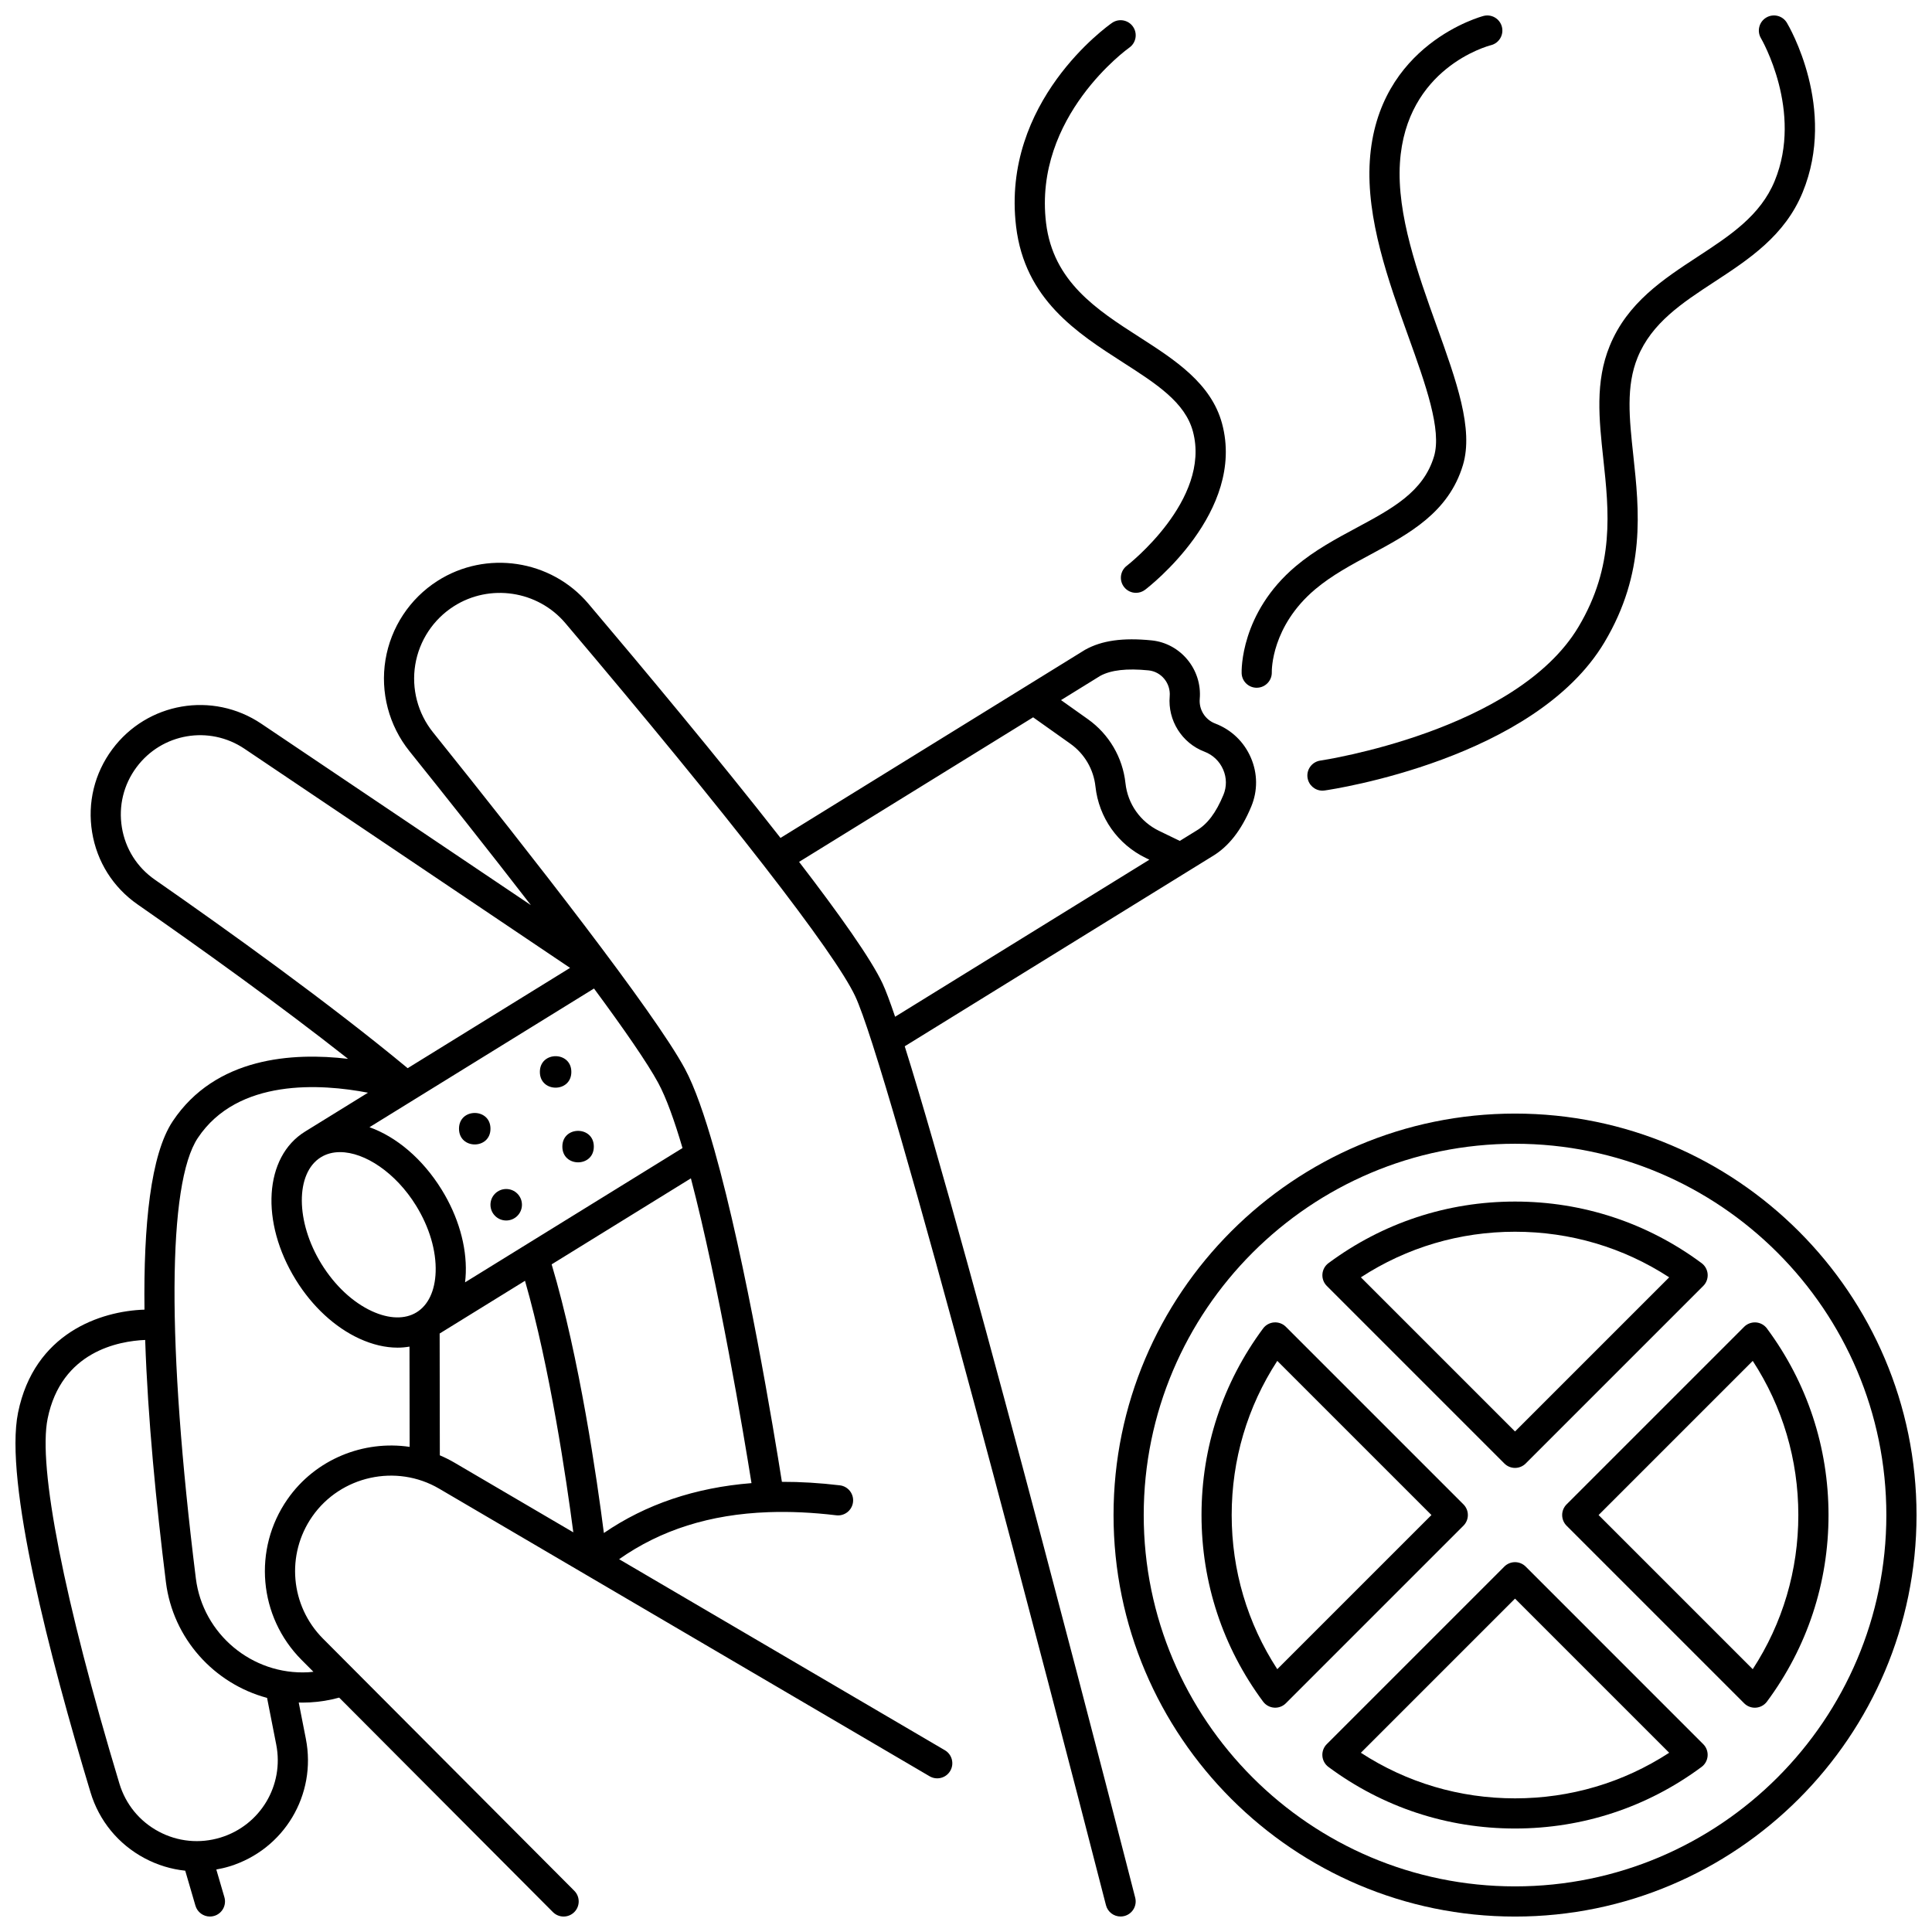
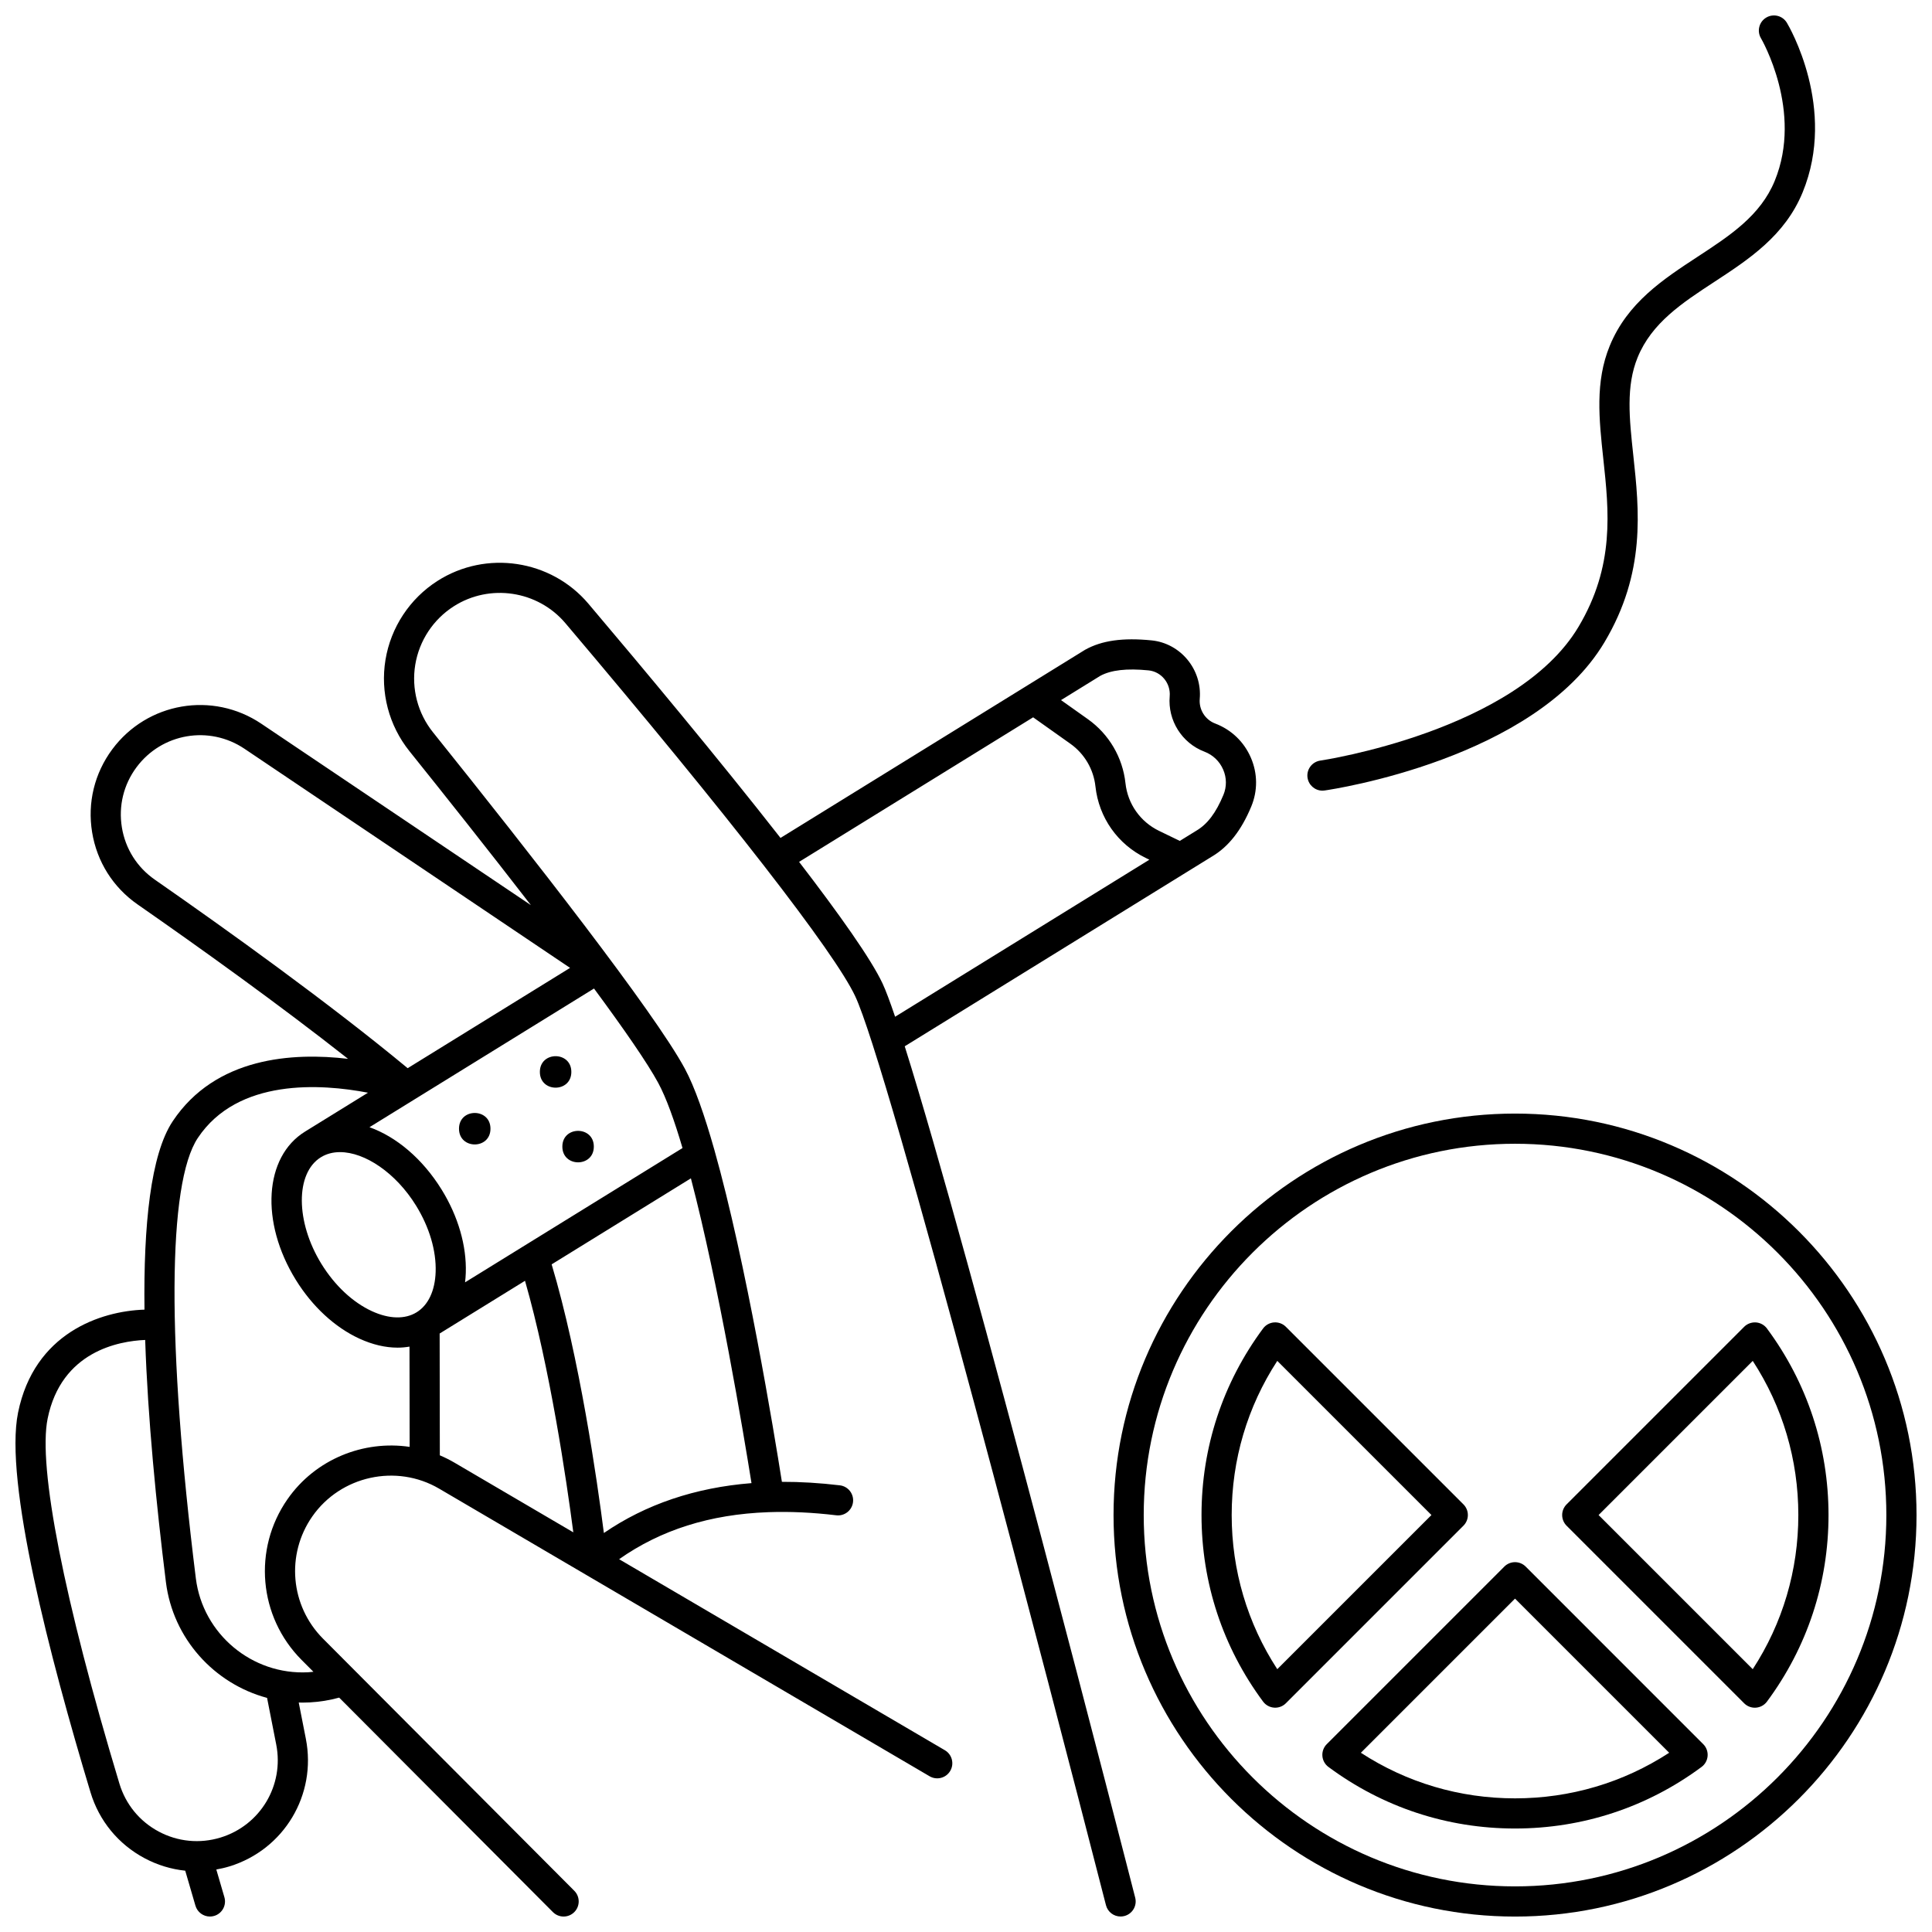
<svg xmlns="http://www.w3.org/2000/svg" width="800px" height="800px" version="1.1" viewBox="144 144 512 512">
  <defs>
    <clipPath id="d">
      <path d="m148.09 293h328.91v358.9h-328.91z" />
    </clipPath>
    <clipPath id="c">
      <path d="m439 439h212.9v212.9h-212.9z" />
    </clipPath>
    <clipPath id="b">
-       <path d="m473 148.09h70v178.91h-70z" />
+       <path d="m473 148.09h70v178.91h-70" />
    </clipPath>
    <clipPath id="a">
      <path d="m490 148.09h136v205.91h-136z" />
    </clipPath>
  </defs>
  <g clip-path="url(#d)">
    <path d="m383.76 421.28 75.199-46.449c0.02-0.012 0.039-0.023 0.055-0.035l6.148-3.797c4.391-2.582 7.805-6.926 10.441-13.277 1.727-4.164 1.691-8.754-0.105-12.918-1.816-4.215-5.18-7.438-9.473-9.07-2.644-1.008-4.324-3.68-4.082-6.504 0.672-7.785-5.055-14.75-12.77-15.523-7.582-0.758-13.164 0.023-17.559 2.461-0.055 0.027-0.109 0.062-0.16 0.094l-15.605 9.641c-0.004 0.004-0.012 0.008-0.016 0.012l-64.992 40.145c-16.387-20.957-36.555-45.117-50.918-62.082-9.902-11.691-27.102-14.277-40.008-6.016-7.336 4.695-12.352 12.316-13.762 20.906-1.41 8.59 0.906 17.41 6.352 24.199 9.031 11.258 20.906 26.199 32.184 40.801l-71.434-48.07c-12.895-8.676-30.246-5.695-39.508 6.781-4.719 6.363-6.617 14.172-5.336 21.988 1.277 7.809 5.559 14.602 12.055 19.121 16 11.133 37.281 26.344 55.77 40.918-14.59-1.738-35.109-0.504-46.461 16.527-5.867 8.797-7.762 27.605-7.488 49.934-11.664 0.375-29.223 6.234-33.504 27.293-3.711 18.246 8.395 64.793 19.199 100.62 2.273 7.543 7.356 13.742 14.305 17.453 3.41 1.824 7.066 2.926 10.801 3.32l2.703 9.27c0.512 1.746 2.106 2.879 3.836 2.879 0.371 0 0.75-0.051 1.121-0.16 2.121-0.617 3.336-2.84 2.719-4.957l-2.144-7.348c1.152-0.207 2.301-0.465 3.441-0.812 14.488-4.426 23.207-18.969 20.289-33.832l-1.887-9.609c0.324 0.008 0.652 0.023 0.98 0.023 0.648 0 1.301-0.02 1.957-0.055 2.644-0.141 5.25-0.566 7.781-1.266l56.645 56.84c0.781 0.785 1.809 1.176 2.832 1.176 1.02 0 2.043-0.391 2.824-1.168 1.562-1.559 1.57-4.09 0.012-5.652l-66.598-66.824c-8.664-8.695-9.859-22.312-2.84-32.383 7.512-10.777 22.277-14.016 33.613-7.371l129.98 76.223c1.906 1.117 4.356 0.48 5.473-1.426 1.117-1.906 0.48-4.356-1.426-5.473l-86.328-50.625c11.035-7.766 24.086-11.898 39.5-12.461 0.039 0.004 0.082-0.004 0.125-0.004 5.652-0.199 11.617 0.07 17.918 0.828 2.195 0.262 4.184-1.301 4.445-3.496 0.262-2.191-1.301-4.184-3.496-4.445-5.297-0.633-10.414-0.941-15.352-0.926-2.043-12.926-9.477-58.203-17.902-87.996 0-0.004-0.004-0.008-0.004-0.012-2.559-9.043-5.207-16.664-7.824-21.508-8.098-15-40.762-56.742-66.734-89.121-4.031-5.023-5.742-11.547-4.699-17.902 1.043-6.356 4.754-11.992 10.18-15.469 9.551-6.113 22.273-4.199 29.598 4.445 43.336 51.168 71.332 87.199 76.809 98.859 1.078 2.297 2.641 6.676 4.57 12.676 0.027 0.094 0.055 0.191 0.09 0.285 16.812 52.363 61.297 225.98 61.797 227.93 0.461 1.809 2.086 3.008 3.871 3.008 0.328 0 0.66-0.039 0.996-0.125 2.141-0.547 3.43-2.727 2.883-4.863-2.004-7.824-43.516-169.84-61.078-225.63zm-207.46-58.008c-0.926-5.664 0.445-11.32 3.867-15.93 6.707-9.043 19.281-11.199 28.621-4.914l86.285 58.07-43.035 26.582c-20.684-17.141-47.672-36.512-67.004-49.961-4.707-3.273-7.809-8.191-8.734-13.848zm40.906 243.06c2.125 10.824-4.227 21.418-14.777 24.641-5.496 1.676-11.309 1.109-16.371-1.594-5.062-2.703-8.758-7.219-10.414-12.711-14.684-48.691-21.617-83.945-19.02-96.723 3.625-17.828 18.859-20.551 25.852-20.844 0.684 20.734 2.949 43.691 5.492 64.16 1.867 15.023 12.832 26.949 26.809 30.699zm2.988-65.035c-9.234 13.246-7.664 31.164 3.734 42.602l3.133 3.144c-0.461 0.047-0.926 0.098-1.391 0.125-14.859 0.789-27.934-10.137-29.77-24.891-7.715-62.098-7.523-104.64 0.527-116.71 10.602-15.898 32.715-14.363 45.094-11.988l-16.688 10.309c-10.84 6.695-11.914 23.953-2.441 39.285 4.359 7.059 10.348 12.594 16.855 15.582 3.465 1.59 6.887 2.387 10.113 2.387 1.078 0 2.133-0.098 3.16-0.273l0.039 26.57c-12.203-1.816-24.965 3.238-32.367 13.863zm13.914-91.973c6.574 0 14.781 5.477 20.145 14.164 3.539 5.734 5.387 11.973 5.199 17.578-0.168 5-1.957 8.801-5.039 10.703-3.078 1.902-7.277 1.801-11.828-0.285-5.094-2.34-9.848-6.785-13.391-12.516-6.879-11.137-6.949-24.086-0.16-28.281 1.496-0.926 3.223-1.363 5.074-1.363zm26.453 80.352-0.047-32.281 22.621-13.973c6.613 23.059 10.969 52.684 12.801 66.664l-31.527-18.488c-1.25-0.73-2.539-1.367-3.848-1.922zm43.473 20.586c-1.793-14.027-6.434-46.379-13.84-71.195l36.902-22.793c7.387 28.191 13.98 67.785 16.059 80.77-14.934 1.188-28.016 5.606-39.121 13.219zm20.84-102.02-57.629 35.594c0.098-0.816 0.168-1.648 0.195-2.508 0.242-7.16-2.027-14.992-6.387-22.047-5.109-8.27-12.09-14.043-19.137-16.559l59.504-36.754c7.867 10.66 14.152 19.715 17.012 25.008 2.129 3.93 4.301 9.984 6.441 17.266zm110.7-125.13c2.859-1.555 7.055-2.027 12.809-1.453 3.387 0.34 5.898 3.422 5.602 6.875-0.551 6.363 3.234 12.395 9.203 14.664 2.25 0.855 4.016 2.547 4.973 4.762 0.934 2.164 0.953 4.539 0.062 6.688-1.973 4.754-4.231 7.758-7.184 9.496l-4.379 2.703-5.481-2.652c-4.984-2.414-8.32-7.141-8.918-12.648-0.738-6.809-4.367-12.992-9.957-16.957l-7.121-5.055zm-79.805 49.293 62.023-38.309 9.879 7.012c3.723 2.644 6.141 6.762 6.633 11.301 0.898 8.266 5.902 15.363 13.387 18.984l0.902 0.438-67.379 41.617c-1.359-4.008-2.488-7.031-3.344-8.852-3.031-6.453-11.441-18.316-22.102-32.191z" />
  </g>
-   <path d="m278.15 459.1c-2.305 0-4.172 1.867-4.172 4.172 0 2.305 1.867 4.172 4.172 4.172 2.305 0 4.172-1.867 4.172-4.172 0-2.305-1.867-4.172-4.172-4.172z" />
  <path d="m301.37 447.86c0 5.562-8.34 5.562-8.34 0 0-5.559 8.34-5.559 8.34 0" />
  <path d="m273.98 443.12c0 5.559-8.34 5.559-8.34 0 0-5.562 8.34-5.562 8.34 0" />
  <path d="m295.41 428.07c0 5.562-8.34 5.562-8.34 0 0-5.559 8.34-5.559 8.34 0" />
  <g clip-path="url(#c)">
    <path d="m545.5 439.11c-58.668 0-106.4 47.73-106.4 106.4 0 58.668 47.73 106.4 106.4 106.4 58.668 0 106.4-47.73 106.4-106.4 0-58.668-47.73-106.4-106.4-106.4zm0 204.8c-54.258 0-98.402-44.145-98.402-98.402 0-54.258 44.145-98.402 98.402-98.402 54.258 0 98.402 44.145 98.402 98.402-0.004 54.258-44.145 98.402-98.402 98.402z" />
  </g>
-   <path d="m542.67 531.84c0.75 0.75 1.766 1.172 2.828 1.172s2.078-0.422 2.828-1.172l47.059-47.059c0.82-0.82 1.246-1.961 1.16-3.121-0.086-1.16-0.672-2.227-1.605-2.918-14.391-10.676-31.488-16.316-49.441-16.316s-35.051 5.644-49.441 16.316c-0.934 0.691-1.52 1.758-1.605 2.918-0.086 1.16 0.336 2.301 1.16 3.121zm2.828-61.418c14.664 0 28.691 4.164 40.855 12.082l-40.855 40.852-40.852-40.852c12.16-7.918 26.188-12.082 40.852-12.082z" />
  <path d="m612.26 496.06c-0.691-0.934-1.758-1.52-2.918-1.605-1.156-0.074-2.301 0.34-3.121 1.16l-47.059 47.059c-0.75 0.75-1.172 1.766-1.172 2.828 0 1.059 0.422 2.078 1.172 2.828l47.059 47.059c0.754 0.754 1.77 1.172 2.828 1.172 0.098 0 0.195-0.004 0.293-0.012 1.16-0.086 2.227-0.672 2.918-1.605 10.676-14.391 16.316-31.488 16.316-49.441-0.004-17.957-5.644-35.051-16.316-49.441zm-3.766 90.293-40.852-40.852 40.852-40.852c7.918 12.16 12.082 26.191 12.082 40.852s-4.16 28.691-12.082 40.852z" />
  <path d="m548.32 559.16c-0.75-0.75-1.766-1.172-2.828-1.172s-2.078 0.422-2.828 1.172l-47.059 47.059c-0.82 0.82-1.246 1.961-1.16 3.121 0.086 1.16 0.672 2.227 1.605 2.918 14.391 10.676 31.488 16.316 49.441 16.316 17.953 0 35.051-5.644 49.441-16.316 0.934-0.691 1.52-1.758 1.605-2.918 0.086-1.16-0.336-2.301-1.16-3.121zm-2.824 61.422c-14.664 0-28.691-4.164-40.852-12.082l40.852-40.852 40.855 40.852c-12.164 7.918-26.195 12.082-40.855 12.082z" />
  <path d="m533 545.5c0-1.062-0.422-2.078-1.172-2.828l-47.059-47.059c-0.82-0.824-1.957-1.242-3.121-1.16-1.16 0.086-2.227 0.672-2.918 1.605-10.676 14.391-16.316 31.488-16.316 49.441s5.641 35.051 16.316 49.441c0.691 0.934 1.758 1.52 2.918 1.605 0.098 0.008 0.195 0.012 0.293 0.012 1.055 0 2.074-0.418 2.828-1.172l47.059-47.059c0.75-0.75 1.172-1.77 1.172-2.828zm-50.508 40.852c-7.918-12.164-12.082-26.191-12.082-40.852 0-14.664 4.164-28.691 12.082-40.852l40.855 40.852z" />
-   <path d="m441.64 240.07c8.809 5.656 16.414 10.539 18.492 18.262 4.894 18.172-17.293 35.426-17.516 35.598-1.754 1.34-2.09 3.848-0.75 5.602 0.785 1.031 1.977 1.574 3.184 1.574 0.844 0 1.699-0.266 2.422-0.82 1.094-0.832 26.68-20.668 20.387-44.031-2.883-10.703-12.547-16.91-21.895-22.914-11.25-7.223-22.883-14.691-24.75-30.281-3.383-28.23 21.801-46.254 22.047-46.426 1.812-1.262 2.258-3.754 0.996-5.566-1.262-1.812-3.754-2.258-5.566-0.996-1.203 0.836-29.379 20.875-25.418 53.941 2.312 19.328 16.152 28.215 28.367 36.059z" />
  <g clip-path="url(#b)">
-     <path d="m477.04 326.26c0.039 0 0.078 0 0.117-0.004 2.195-0.062 3.934-1.898 3.883-4.098-0.012-0.492-0.133-12.184 11.508-21.996 4.371-3.688 9.629-6.512 14.715-9.242 10.152-5.457 20.648-11.098 24.426-23.66 2.867-9.539-1.691-22.227-6.973-36.918-4.965-13.816-10.59-29.48-9.719-43.18 1.594-25.113 23.215-30.953 24.117-31.184 2.144-0.535 3.445-2.703 2.914-4.848-0.535-2.144-2.699-3.449-4.848-2.914-0.281 0.07-28.195 7.379-30.168 38.438-0.977 15.355 4.949 31.844 10.176 46.391 4.602 12.805 8.945 24.902 6.84 31.914-2.82 9.391-11.039 13.809-20.551 18.918-5.445 2.926-11.078 5.953-16.082 10.172-14.727 12.414-14.371 27.719-14.348 28.363 0.074 2.16 1.844 3.848 3.992 3.848z" />
-   </g>
+     </g>
  <g clip-path="url(#a)">
    <path d="m490.51 350.1c0.289 1.992 1.996 3.43 3.953 3.43 0.188 0 0.383-0.016 0.574-0.043 2.266-0.324 55.73-8.348 74.164-39.289 10.992-18.445 9.215-34.938 7.644-49.484-1.062-9.855-1.98-18.367 1.152-26.016 3.746-9.145 11.793-14.414 20.312-19.992 9.184-6.012 18.68-12.227 23.402-23.715 9.152-22.262-3.621-44.039-4.168-44.953-1.133-1.895-3.578-2.508-5.477-1.379-1.895 1.129-2.516 3.582-1.391 5.477 0.113 0.191 11.242 19.316 3.637 37.812-3.777 9.191-11.844 14.473-20.383 20.062-9.168 6-18.648 12.207-23.336 23.652-3.902 9.52-2.832 19.422-1.703 29.902 1.504 13.953 3.059 28.387-6.562 44.535-16.48 27.656-67.918 35.391-68.438 35.465-2.184 0.324-3.699 2.348-3.383 4.535z" />
  </g>
</svg>